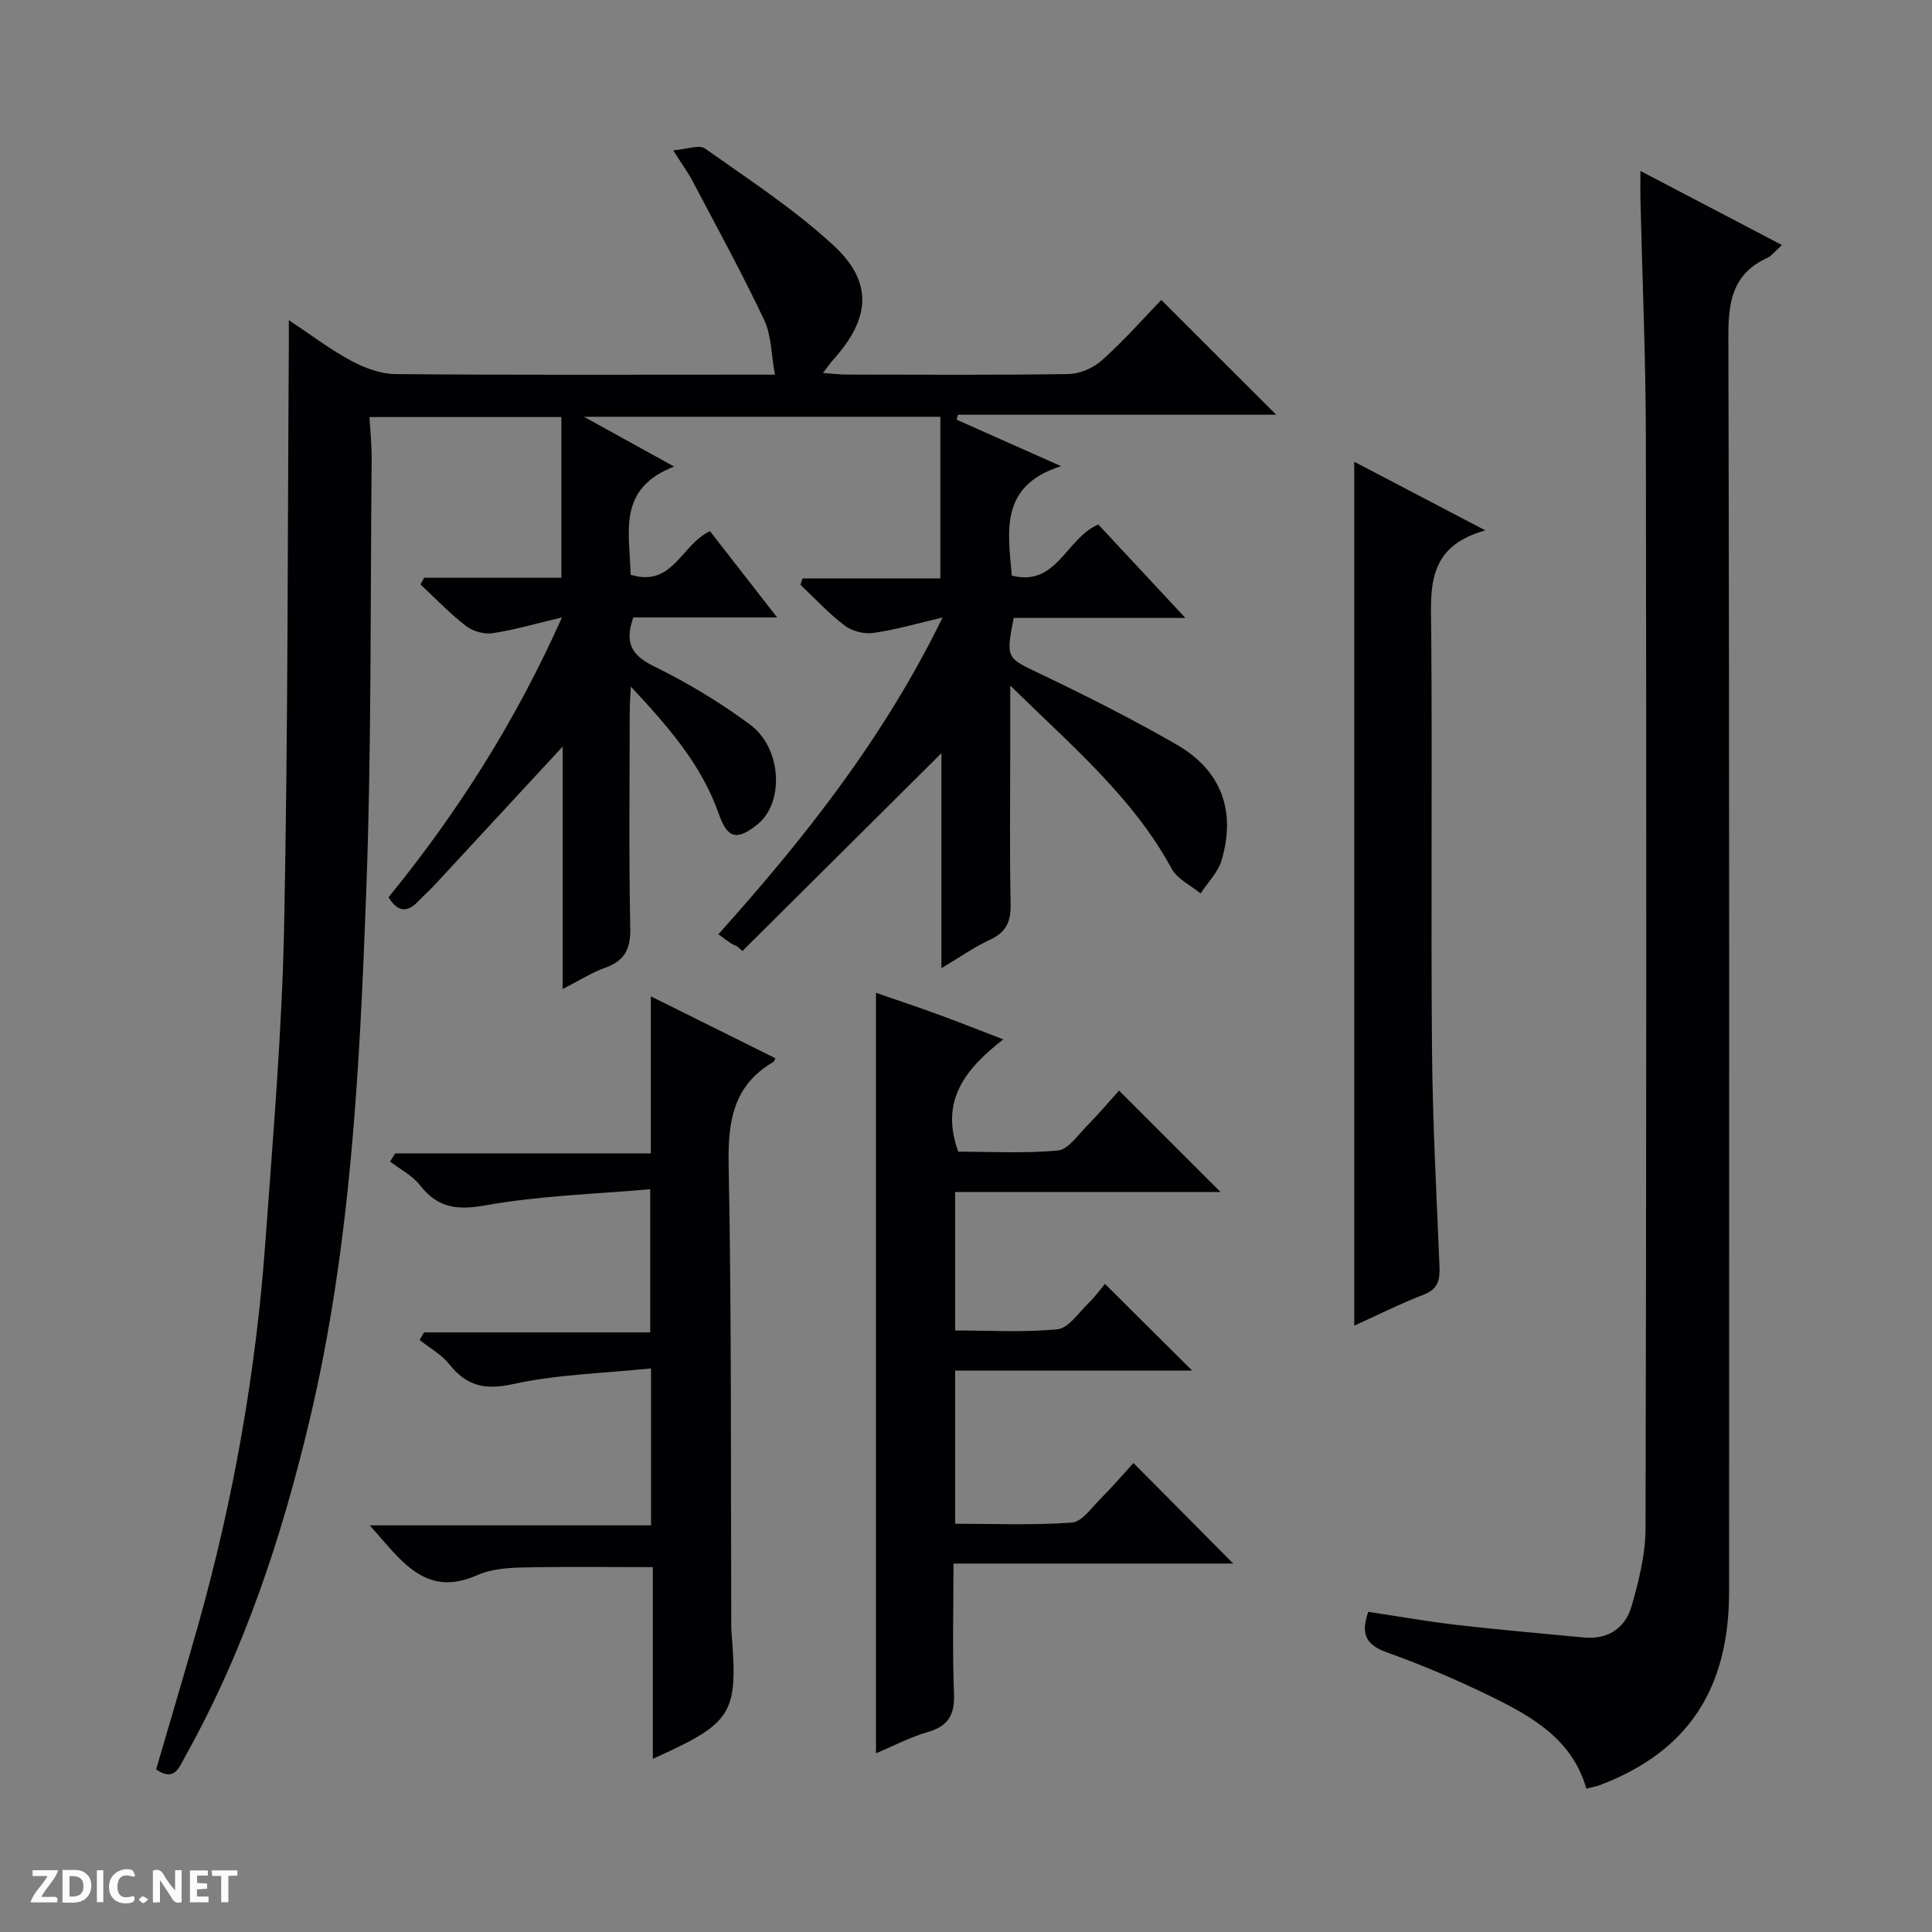
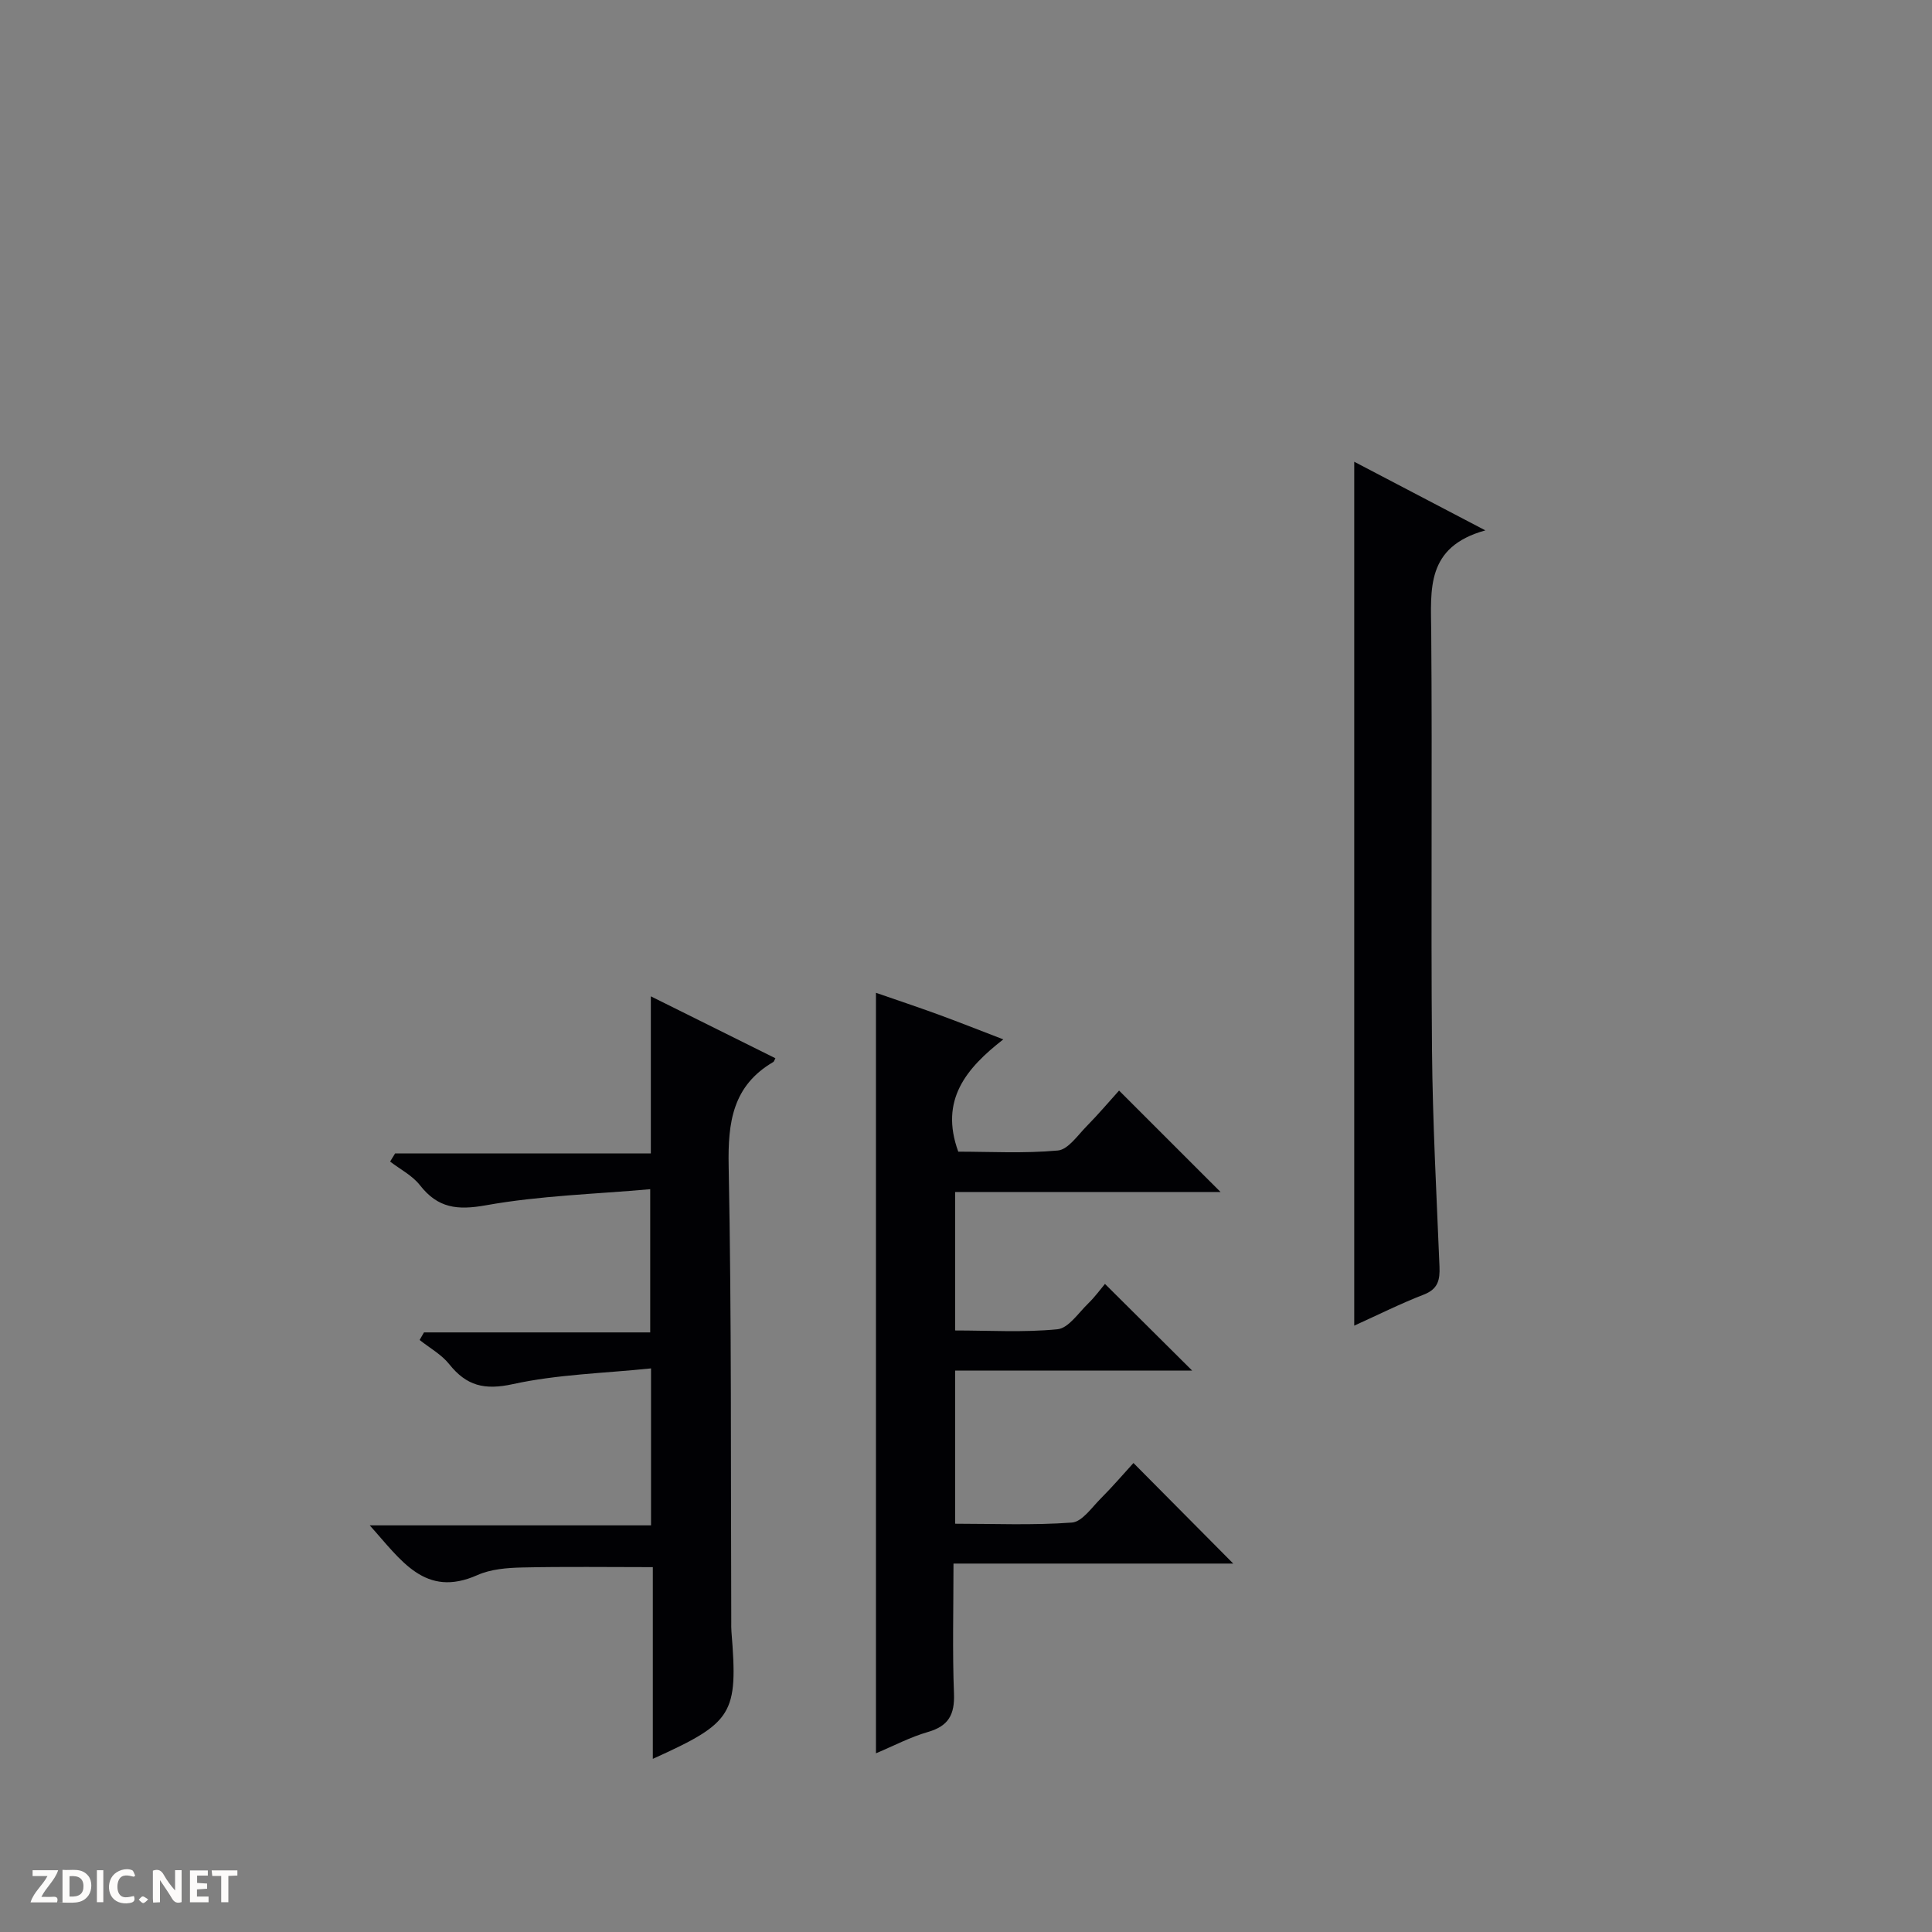
<svg xmlns="http://www.w3.org/2000/svg" enable-background="new 0 0 400 400" viewBox="0 0 400 400">
  <rect x="0" y="0" width="400" height="400" fill="#808080" stroke="none" />
  <g fill="#fcfbfa">
    <path d="m37.59 393.81c-.92.31-1.52.05-2-.78-.7-1.2-1.52-2.34-2.47-3.78v4.59c-.55.03-.95.05-1.41.07-.03-.37-.06-.64-.06-.91 0-1.91 0-3.81 0-5.7 1.13-.41 1.77-.03 2.29.91.62 1.11 1.38 2.14 2.31 3.19v-4.2h1.35v6.61z" />
    <path d="m12.94 393.88v-6.75c1.9.19 3.93-.54 5.37 1.29.8 1.01.78 2.88.03 3.97-1.37 1.97-3.4 1.51-6.4 1.49m2.45-1.22c2.04.12 2.92-.58 2.89-2.21-.03-1.51-.98-2.19-2.89-2z" />
    <path d="m11.81 393.87h-5.49c.68-2.18 2.47-3.48 3.51-5.45h-3.08v-1.21h5.29c-.71 2.13-2.44 3.48-3.47 5.51.86 0 1.63.04 2.39-.01.79-.05 1.14.21.85 1.16" />
    <path d="m39.33 393.86v-6.61h3.7v1.07h-2.22v1.52c.68.04 1.34.09 2.07.13v1.07c-.72.05-1.38.09-2.1.14v1.48h2.4v1.19h-3.85z" />
    <path d="m27.71 388.56c-1.15-.3-2.46-.61-3.1.64-.37.73-.41 1.93-.06 2.67.63 1.35 1.99.93 3.17.68.35.94-.01 1.32-.93 1.46-1.62.25-3.05-.27-3.76-1.48-.73-1.24-.6-3.03.31-4.17.88-1.11 2.71-1.7 4-1.16.32.13.44.74.65 1.12-.1.08-.19.16-.28.24" />
    <path d="m49.15 387.24v1.07c-.59.02-1.17.05-1.87.08v5.44h-1.48v-5.44h-1.85c-.05-.4-.08-.73-.13-1.15z" />
    <path d="m20.06 387.21h1.33v6.62h-1.33z" />
    <path d="m30.68 393.25c-.39.38-.8.79-1.05.76-.32-.05-.6-.45-.9-.7.26-.24.51-.64.8-.67.29-.04.62.3 1.15.61" />
  </g>
-   <path d="m240.43 62.1c8.3 8.29 16.01 15.99 23.8 23.77-21.79 0-43.84 0-65.89 0-.1.34-.19.68-.29 1.02 6.7 2.98 13.4 5.96 21.63 9.62-12.67 4.04-11.03 13.26-10.2 22.66 9.3 2.4 11.23-7.73 17.91-10.58 5.65 6.07 11.48 12.32 18.03 19.35-12.57 0-24.11 0-35.55 0-1.64 8.51-1.5 8.21 5.49 11.56 9.57 4.59 19.09 9.37 28.28 14.68 9.22 5.32 12.3 13.71 9.28 23.93-.74 2.5-2.86 4.59-4.35 6.87-2.03-1.68-4.81-2.96-5.98-5.11-8.03-14.78-20.62-25.37-33.43-37.93v13.15c0 10.67-.15 21.33.08 31.99.08 3.61-.83 5.89-4.23 7.46-3.26 1.5-6.23 3.61-10.1 5.91 0-15.52 0-30.19 0-44.51-13.8 13.72-27.5 27.34-41.2 40.96-.36-.32-.71-.64-1.07-.97-.43-.2-.9-.36-1.29-.62-.82-.54-1.6-1.14-2.62-1.88 17.84-19.89 34.22-40.58 46.42-65.58-5.33 1.24-9.8 2.56-14.37 3.2-1.89.27-4.39-.39-5.91-1.54-3.29-2.49-6.12-5.58-9.14-8.43.14-.44.28-.89.42-1.33h28.54c0-11.63 0-22.4 0-33.46-24.29 0-48.37 0-73.78 0 6.48 3.58 12 6.63 18.66 10.31-11.92 4.57-9.16 13.77-9.01 22.39 8.73 2.72 10.49-6.27 16.43-9.02 4.33 5.57 8.85 11.36 13.91 17.87-10.55 0-20.14 0-29.79 0-1.71 4.93-.64 7.7 4.15 10.04 6.98 3.42 13.75 7.49 20 12.11 6.67 4.93 7.13 16.21 1.57 20.69-4.23 3.41-6.22 2.96-7.99-2.12-3.59-10.29-10.62-18.25-18.23-26.41-.08 1.68-.23 3.35-.23 5.03-.02 15-.2 30 .11 44.99.09 4.36-1.19 6.77-5.24 8.21-2.72.97-5.21 2.58-8.76 4.39 0-17.19 0-33.39 0-50.2-9.32 10.08-18 19.47-26.69 28.85-1.02 1.1-2.16 2.08-3.19 3.17-2.19 2.31-4.16 2.4-6.17-.82 14.24-17.46 26.3-36.39 35.91-57.94-5.4 1.28-9.84 2.59-14.37 3.27-1.75.26-4.09-.4-5.5-1.49-3.35-2.6-6.31-5.7-9.42-8.6.25-.46.5-.93.75-1.39h28.42c0-11.39 0-22.14 0-33.27-13.1 0-26.14 0-39.73 0 .16 2.95.48 5.86.45 8.77-.29 29.98-.02 59.98-1.14 89.92-1.36 36.5-3.19 73.02-11.67 108.81-5.77 24.35-13.55 47.91-25.82 69.84-1.26 2.25-2.15 5.28-6 2.65 2.88-9.88 5.87-19.83 8.69-29.83 7.32-25.97 11.98-52.43 13.93-79.33 1.57-21.72 3.43-43.46 3.88-65.21.82-40.13.71-80.27.98-120.41.01-1.33 0-2.65 0-5.28 4.75 3.15 8.62 6.12 12.86 8.39 2.78 1.49 6.09 2.75 9.18 2.78 23.99.22 47.99.12 71.99.12h6.61c-.77-4.17-.71-8.12-2.23-11.33-4.6-9.74-9.8-19.2-14.81-28.73-.92-1.75-2.11-3.37-4.02-6.38 2.81-.22 5.37-1.24 6.59-.38 9.07 6.42 18.48 12.56 26.6 20.06 8.25 7.62 7.62 15.08.02 23.58-.64.72-1.19 1.51-2.22 2.82 2.03.15 3.46.34 4.89.34 15.33.02 30.66.13 45.99-.11 2.34-.04 5.13-1.26 6.89-2.85 4.47-3.97 8.44-8.49 12.29-12.49z" fill="#010104" />
-   <path d="m339.63 35.39c10.18 5.33 19.49 10.2 29.3 15.34-1.38 1.23-2.09 2.23-3.05 2.67-7.13 3.27-8.06 8.99-8.04 16.24.23 86.63.16 173.26.15 259.9 0 20.29-8.65 33.19-26.79 40.06-.76.29-1.59.41-2.76.71-2.97-10.34-11.46-15.04-20.16-19.27-6.86-3.34-13.91-6.35-21.09-8.91-4.2-1.5-5.59-3.61-3.91-8.42 6 .9 12.13 1.99 18.3 2.71 8.74 1.01 17.51 1.75 26.27 2.6 5.05.49 8.64-1.9 9.96-6.51 1.49-5.21 2.87-10.69 2.88-16.05.18-75.3.19-150.61.07-225.91-.03-16.47-.74-32.94-1.13-49.41-.03-1.61 0-3.2 0-5.75z" fill="#010104" />
  <path d="m181.36 363c0-52.58 0-104.66 0-157.45 4.27 1.48 8.56 2.91 12.81 4.46 4.19 1.53 8.34 3.18 13.55 5.18-7.69 6-13.22 12.56-9.32 23.25 6.47 0 13.58.4 20.61-.24 2.12-.19 4.1-3.13 5.95-5.01 2.45-2.49 4.71-5.16 6.73-7.4 7.33 7.33 14.12 14.11 21.01 21-17.95 0-36.29 0-54.95 0v28.67c7.07 0 14.19.44 21.19-.25 2.27-.23 4.32-3.36 6.33-5.31 1.42-1.38 2.6-3.01 3.5-4.08 6.39 6.35 12.25 12.18 18.05 17.94-15.75 0-32.25 0-49.07 0v31.71c8.04 0 16.14.35 24.17-.24 2.11-.15 4.11-3.11 5.97-4.97 2.47-2.47 4.74-5.13 6.78-7.36 7.23 7.28 13.99 14.09 20.66 20.82-18.55 0-37.89 0-57.92 0 0 9.35-.24 18.14.1 26.9.17 4.37-1.12 6.74-5.4 7.97-3.62 1.04-7.03 2.85-10.75 4.41z" fill="#010104" />
  <path d="m135.16 364.15c0-13.23 0-26.31 0-39.69-9.27 0-18.17-.13-27.07.07-3.11.07-6.48.34-9.26 1.58-10.86 4.82-15.79-3.1-22.28-10.3h58.24c0-10.92 0-21.03 0-32.5-9.68 1.01-19.33 1.23-28.57 3.25-5.91 1.3-9.63.37-13.22-4.13-1.6-2.01-4.05-3.35-6.12-5 .3-.52.6-1.05.9-1.57h46.84c0-9.85 0-19.05 0-29.65-11.42 1.02-22.87 1.33-34.01 3.33-5.95 1.06-9.95.6-13.67-4.16-1.57-2.01-4.08-3.28-6.17-4.89.34-.56.69-1.12 1.03-1.68h52.95c0-10.87 0-21.11 0-32.53 9.15 4.55 17.46 8.68 25.79 12.82-.26.49-.31.7-.43.77-8.41 4.91-9.43 12.45-9.25 21.54.62 31.46.42 62.94.54 94.42 0 .67-.02 1.34.04 2 1.38 17.12.38 18.78-16.28 26.32z" fill="#010104" />
  <path d="m307.53 109.81c-12.39 3.42-11.28 12.25-11.21 21.08.23 28.82-.08 57.65.16 86.47.13 14.96.94 29.91 1.55 44.86.11 2.76-.28 4.66-3.25 5.81-4.76 1.84-9.34 4.14-14.4 6.43 0-59.71 0-118.85 0-178.86 8.66 4.54 17.19 9 27.15 14.21z" fill="#010104" />
</svg>